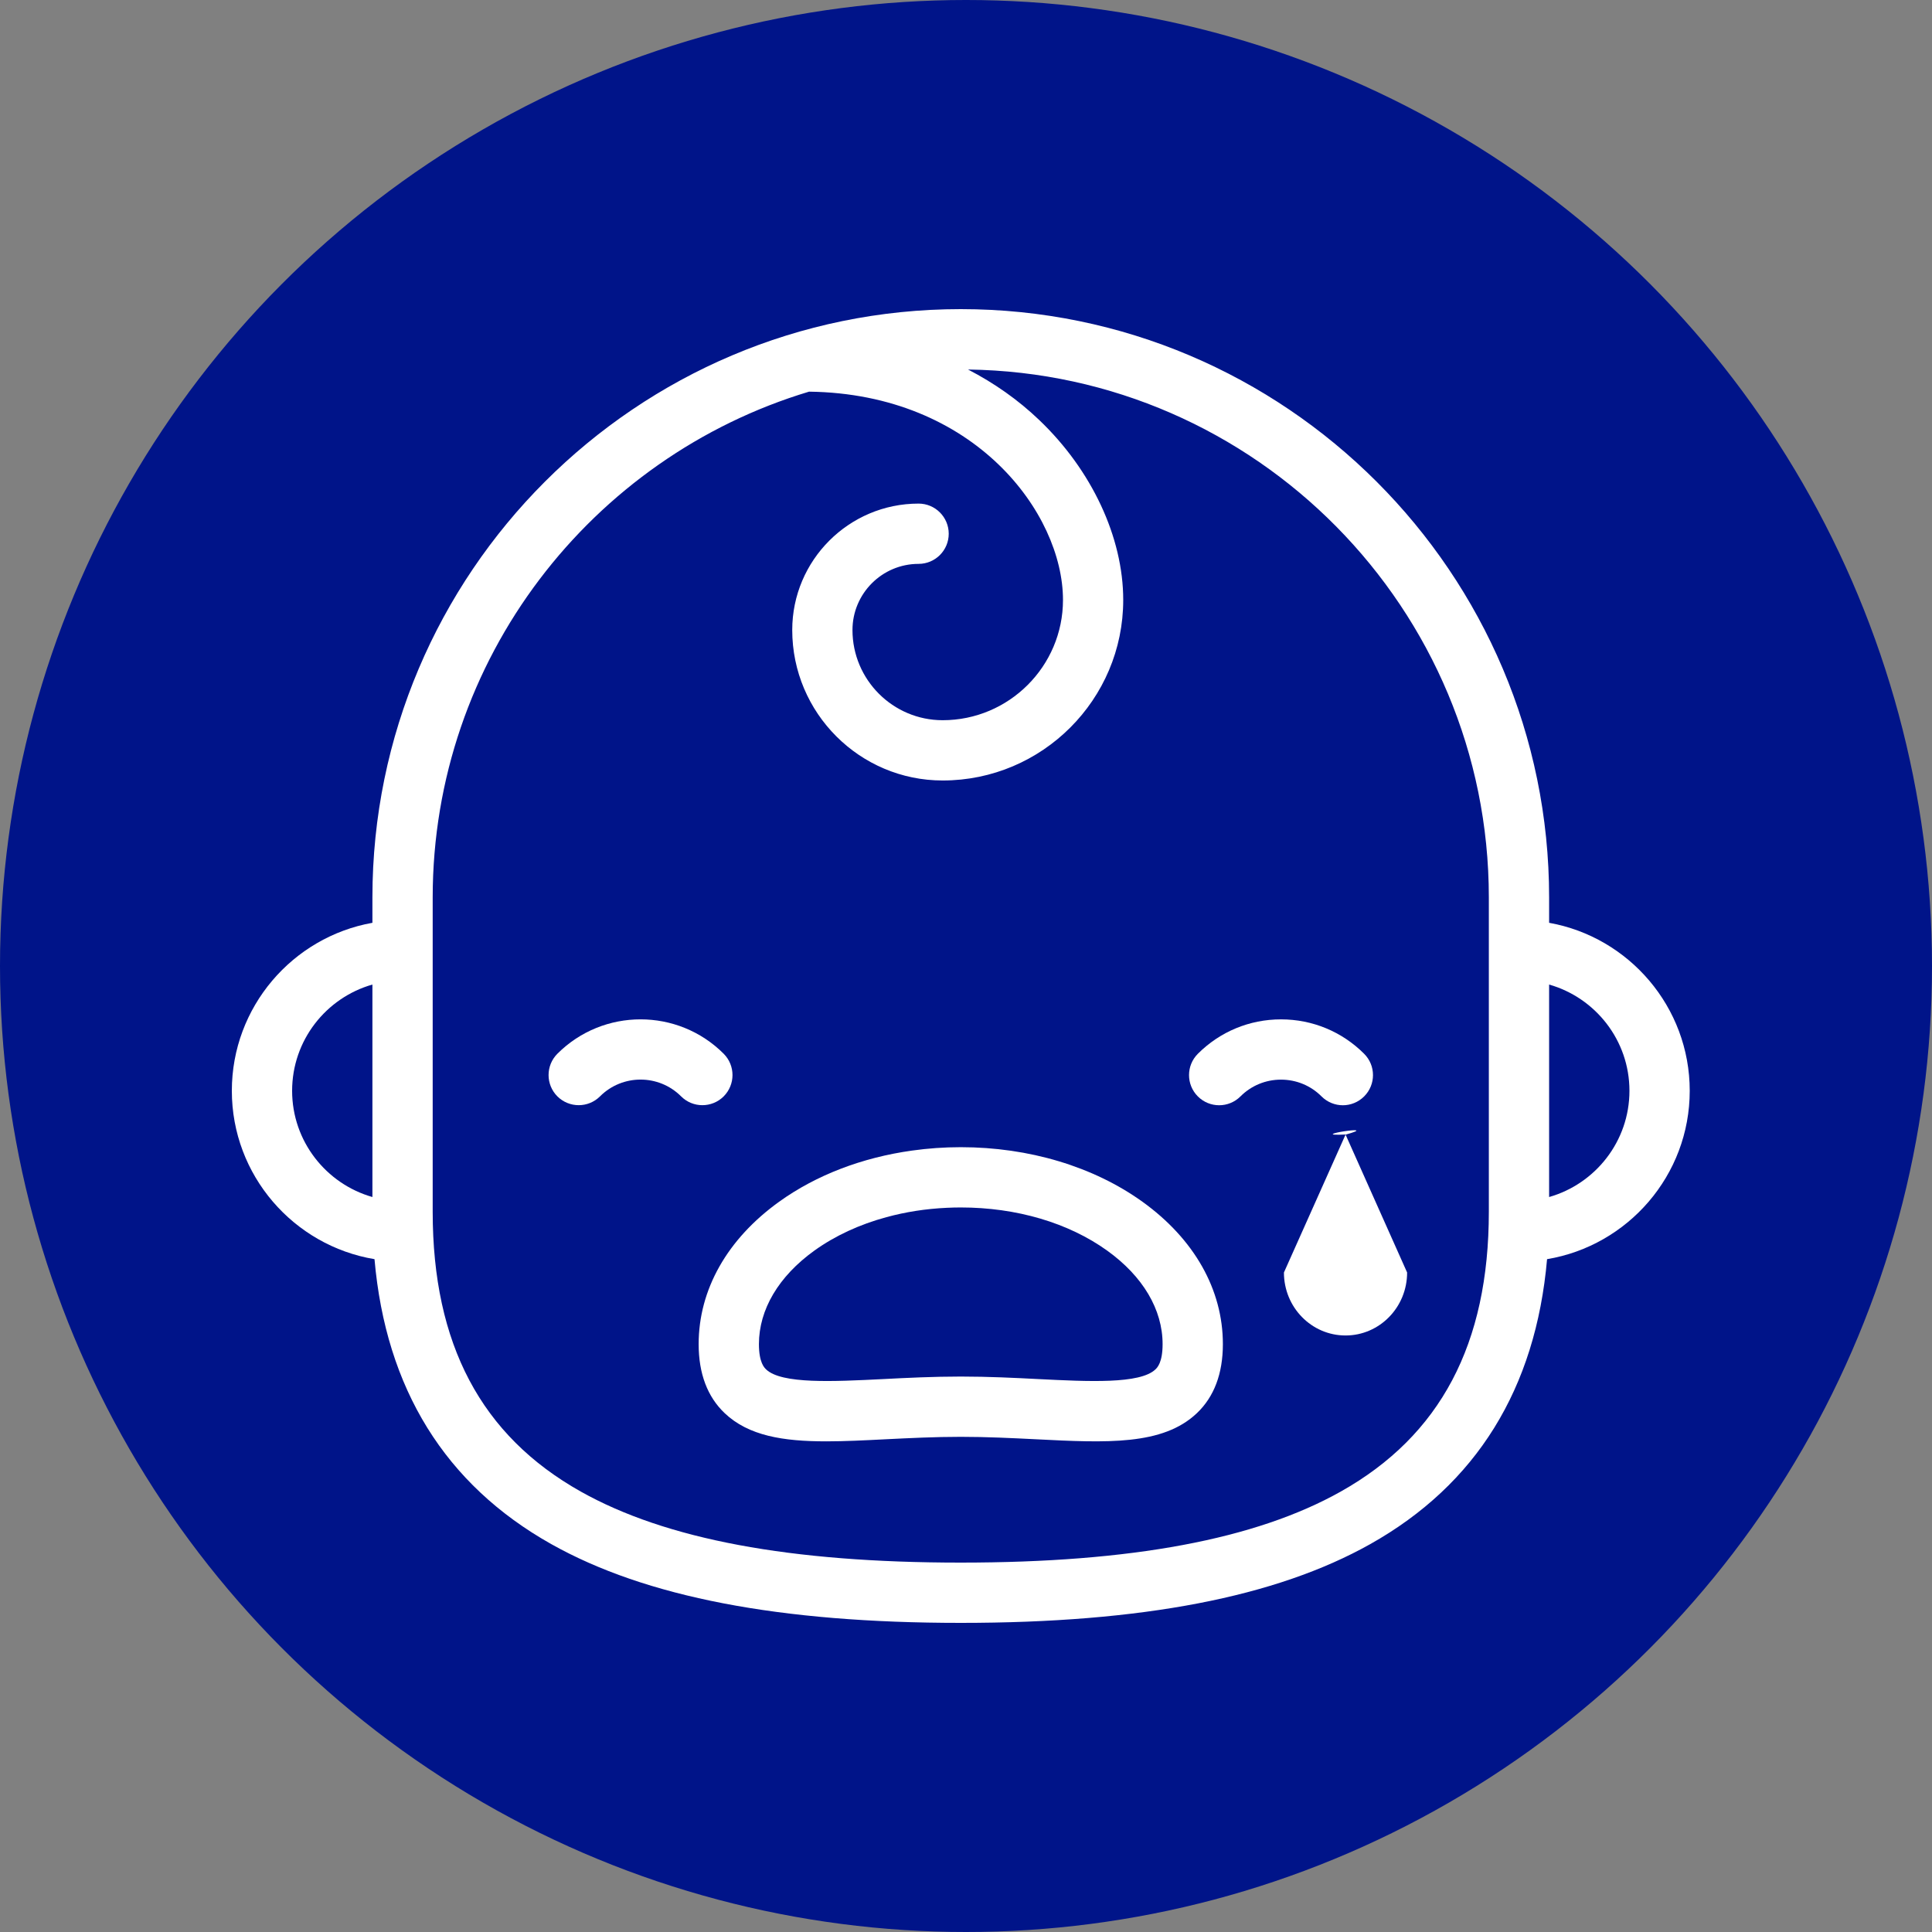
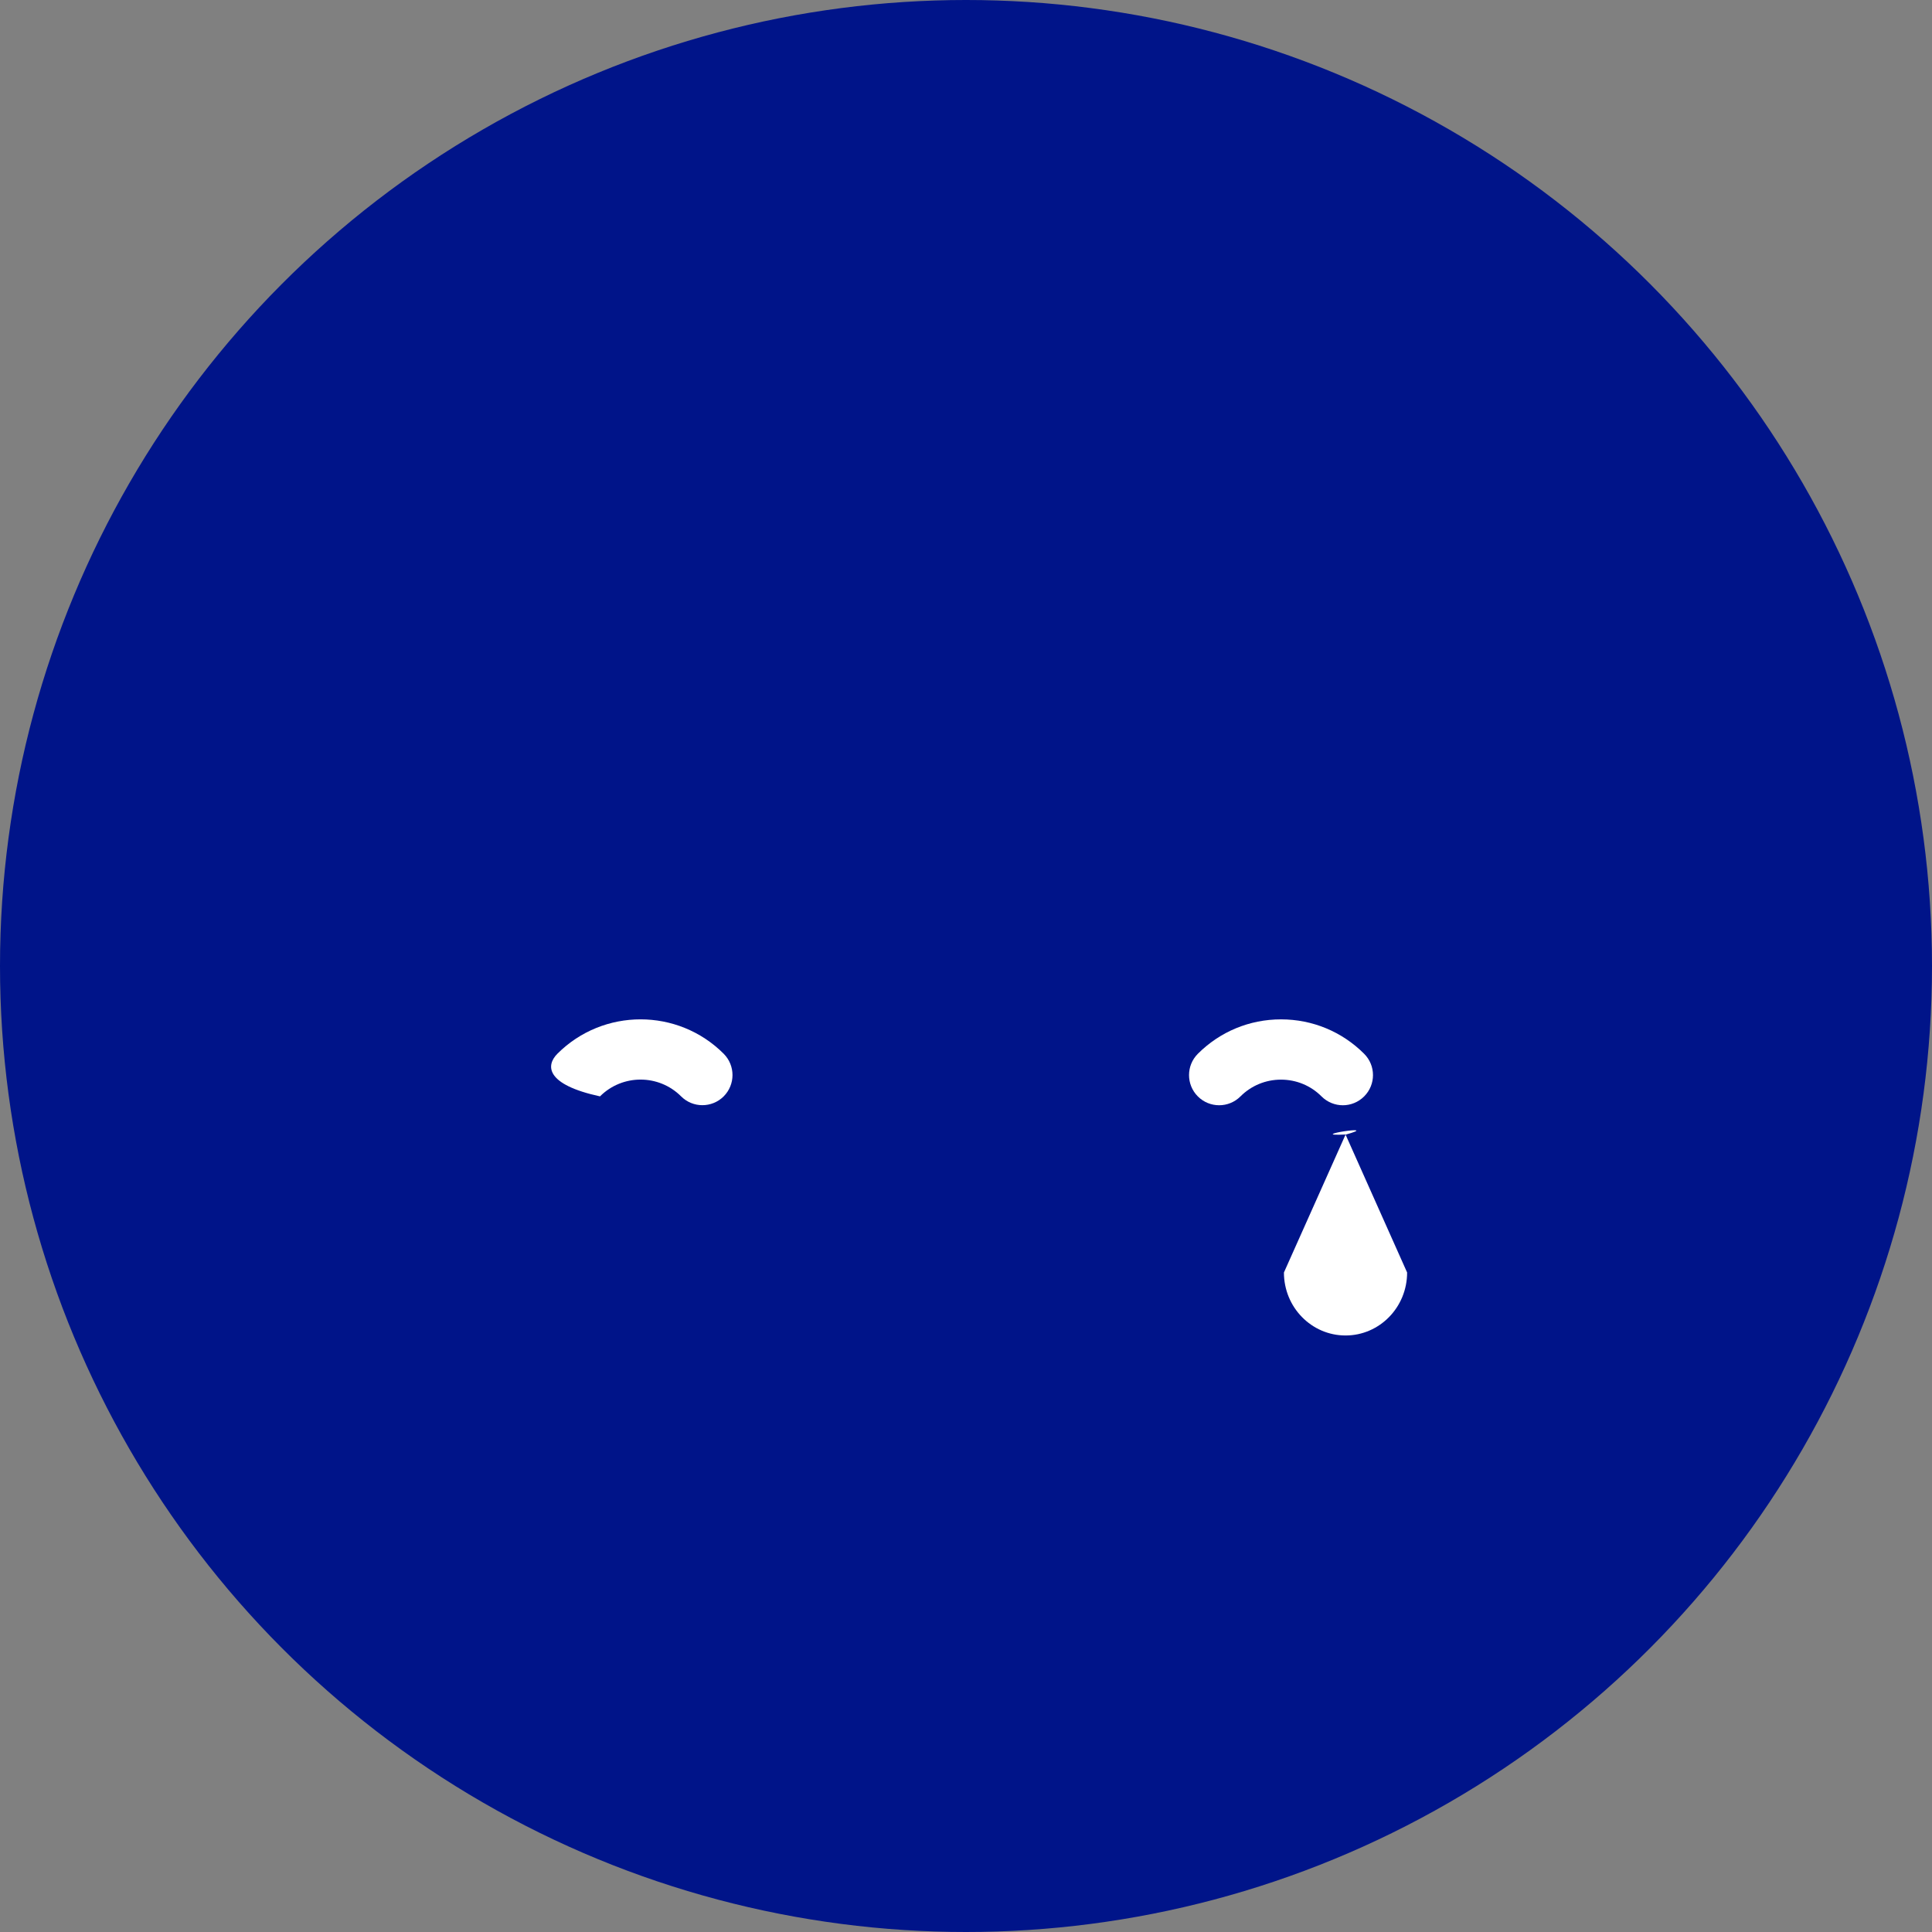
<svg xmlns="http://www.w3.org/2000/svg" width="50" height="50" viewBox="0 0 50 50" fill="none">
  <rect x="0" y="0" width="50" height="50" fill="#808080" stroke="none" />
  <circle cx="25" cy="25" r="25" fill="#001489" />
  <path d="M30.088 34.785C30.088 35.262 29.948 35.396 29.901 35.44C29.5 35.821 28.17 35.754 26.882 35.689C26.271 35.658 25.578 35.624 24.865 35.624C24.153 35.624 23.459 35.658 22.847 35.689C21.561 35.754 20.229 35.821 19.828 35.44C19.782 35.396 19.641 35.262 19.641 34.785C19.641 33.89 20.151 33.03 21.075 32.365C21.611 31.98 22.246 31.688 22.941 31.5V32.431C22.941 32.861 23.29 33.21 23.721 33.21C24.152 33.21 24.501 32.861 24.501 32.431V31.258C24.622 31.252 24.742 31.248 24.865 31.248C26.306 31.248 27.652 31.645 28.654 32.365C29.579 33.03 30.088 33.89 30.088 34.785Z" fill="#001489" />
  <path d="M40.091 25.479C41.289 25.82 42.17 26.922 42.17 28.229C42.17 29.534 41.289 30.637 40.091 30.977V25.479Z" fill="#001489" />
  <path d="M9.638 25.479V30.977C8.44 30.637 7.56 29.534 7.56 28.229C7.56 26.922 8.44 25.82 9.638 25.479Z" fill="#001489" />
  <path d="M38.532 23.229V31.362C38.532 34.786 37.278 37.155 34.698 38.604C32.495 39.841 29.278 40.442 24.865 40.442C22.658 40.442 20.751 40.292 19.12 39.987C17.488 39.682 16.133 39.222 15.031 38.604C12.452 37.155 11.198 34.786 11.198 31.362V23.229C11.198 17.057 15.311 11.829 20.939 10.138C25.226 10.192 27.51 13.287 27.51 15.528C27.51 17.244 26.113 18.641 24.396 18.641C23.11 18.641 22.063 17.594 22.063 16.306C22.063 15.363 22.83 14.595 23.774 14.595C24.204 14.595 24.553 14.246 24.553 13.815C24.553 13.385 24.204 13.035 23.774 13.035C21.97 13.035 20.503 14.503 20.503 16.306C20.503 18.454 22.25 20.201 24.396 20.201C26.973 20.201 29.07 18.105 29.07 15.528C29.07 13.909 28.256 12.168 26.894 10.87C26.349 10.35 25.729 9.913 25.052 9.564C32.502 9.665 38.532 15.756 38.532 23.229ZM35.304 28.376C35.609 28.071 35.609 27.577 35.304 27.272C34.73 26.698 33.965 26.381 33.152 26.381C32.339 26.381 31.575 26.698 31 27.272C30.696 27.577 30.696 28.071 31 28.376C31.305 28.68 31.798 28.68 32.103 28.376C32.383 28.095 32.756 27.941 33.152 27.941C33.548 27.941 33.922 28.095 34.201 28.376C34.353 28.528 34.553 28.604 34.753 28.604C34.952 28.604 35.152 28.528 35.304 28.376ZM30.977 36.571C31.422 36.147 31.648 35.547 31.648 34.785C31.648 33.375 30.908 32.065 29.565 31.099C28.3 30.19 26.631 29.689 24.865 29.689C23.1 29.689 21.43 30.19 20.165 31.099C18.821 32.065 18.082 33.375 18.082 34.785C18.082 35.547 18.308 36.147 18.754 36.571C19.373 37.16 20.27 37.301 21.382 37.301C21.859 37.301 22.375 37.275 22.925 37.248C23.548 37.216 24.192 37.184 24.865 37.184C25.539 37.184 26.182 37.216 26.804 37.248C28.641 37.34 30.09 37.412 30.977 36.571ZM18.73 28.376C19.034 28.071 19.034 27.577 18.73 27.272C17.543 26.086 15.612 26.086 14.426 27.272C14.122 27.577 14.122 28.071 14.426 28.376C14.73 28.68 15.224 28.68 15.528 28.376C16.108 27.797 17.048 27.797 17.627 28.376C17.779 28.528 17.978 28.604 18.178 28.604C18.378 28.604 18.578 28.528 18.73 28.376Z" fill="#001489" />
-   <path d="M40.091 23.882C42.156 24.251 43.73 26.06 43.73 28.23C43.73 30.418 42.129 32.239 40.038 32.587C39.744 35.941 38.208 38.419 35.461 39.962C33.019 41.333 29.553 42 24.865 42C20.177 42 16.71 41.333 14.268 39.962C11.521 38.419 9.986 35.941 9.692 32.587C7.6 32.239 6 30.418 6 28.23C6 26.06 7.572 24.251 9.638 23.882V23.227C9.638 14.831 16.469 8 24.865 8C33.26 8 40.091 14.831 40.091 23.227V23.882ZM42.17 28.23C42.17 26.923 41.289 25.821 40.091 25.48V30.979C41.289 30.638 42.17 29.535 42.17 28.23ZM38.531 31.36V23.227C38.531 15.754 32.502 9.663 25.052 9.563C25.729 9.912 26.349 10.348 26.893 10.868C28.255 12.166 29.069 13.907 29.069 15.527C29.069 18.103 26.973 20.199 24.396 20.199C22.249 20.199 20.503 18.452 20.503 16.305C20.503 14.501 21.97 13.033 23.773 13.033C24.204 13.033 24.553 13.383 24.553 13.813C24.553 14.244 24.204 14.593 23.773 14.593C22.829 14.593 22.062 15.361 22.062 16.305C22.062 17.592 23.109 18.639 24.396 18.639C26.113 18.639 27.51 17.242 27.51 15.527C27.51 13.286 25.226 10.19 20.938 10.136C15.311 11.827 11.198 17.055 11.198 23.227V31.36C11.198 34.784 12.451 37.153 15.031 38.602C16.132 39.22 17.487 39.68 19.119 39.985C20.75 40.29 22.658 40.44 24.865 40.44C29.278 40.44 32.495 39.839 34.698 38.602C37.277 37.153 38.531 34.784 38.531 31.36ZM9.638 30.979V25.48C8.44 25.821 7.56 26.923 7.56 28.23C7.56 29.535 8.44 30.638 9.638 30.979Z" fill="white" />
  <path d="M35.304 27.272C35.609 27.577 35.609 28.07 35.304 28.375C35.152 28.527 34.952 28.604 34.753 28.604C34.553 28.604 34.353 28.527 34.201 28.375C33.922 28.095 33.548 27.941 33.152 27.941C32.756 27.941 32.383 28.095 32.103 28.375C31.798 28.68 31.305 28.68 31 28.375C30.696 28.07 30.696 27.577 31 27.272C31.575 26.698 32.339 26.381 33.152 26.381C33.965 26.381 34.73 26.698 35.304 27.272Z" fill="white" />
-   <path d="M18.729 27.271C19.033 27.576 19.033 28.069 18.729 28.374C18.577 28.526 18.377 28.602 18.177 28.602C17.978 28.602 17.779 28.526 17.627 28.374C17.048 27.795 16.107 27.795 15.528 28.374C15.224 28.678 14.73 28.678 14.425 28.374C14.121 28.069 14.121 27.576 14.425 27.271C15.612 26.084 17.543 26.084 18.729 27.271Z" fill="white" />
-   <path d="M29.565 31.1C28.299 30.191 26.631 29.689 24.865 29.689C24.436 29.689 24.014 29.719 23.602 29.777C22.313 29.957 21.123 30.411 20.165 31.1C18.821 32.066 18.081 33.375 18.081 34.786C18.081 35.547 18.308 36.148 18.754 36.572C19.373 37.16 20.27 37.302 21.382 37.302C21.859 37.302 22.375 37.276 22.925 37.248C23.548 37.217 24.192 37.185 24.865 37.185C25.539 37.185 26.182 37.217 26.804 37.248C28.641 37.341 30.09 37.413 30.976 36.572C31.422 36.148 31.648 35.547 31.648 34.786C31.648 33.375 30.908 32.066 29.565 31.1ZM29.901 35.441C29.5 35.822 28.17 35.755 26.882 35.691C26.271 35.659 25.578 35.625 24.865 35.625C24.153 35.625 23.459 35.659 22.847 35.691C21.561 35.755 20.229 35.822 19.828 35.441C19.782 35.397 19.641 35.264 19.641 34.786C19.641 33.891 20.151 33.031 21.075 32.366C21.611 31.981 22.246 31.688 22.941 31.5C23.435 31.365 23.959 31.283 24.501 31.258C24.622 31.252 24.742 31.249 24.865 31.249C26.306 31.249 27.652 31.646 28.654 32.366C29.579 33.031 30.088 33.891 30.088 34.786C30.088 35.264 29.948 35.397 29.901 35.441Z" fill="white" />
+   <path d="M18.729 27.271C19.033 27.576 19.033 28.069 18.729 28.374C18.577 28.526 18.377 28.602 18.177 28.602C17.978 28.602 17.779 28.526 17.627 28.374C17.048 27.795 16.107 27.795 15.528 28.374C14.121 28.069 14.121 27.576 14.425 27.271C15.612 26.084 17.543 26.084 18.729 27.271Z" fill="white" />
  <path d="M34.822 29.361L36.416 32.932C36.416 33.833 35.703 34.562 34.822 34.562C33.942 34.562 33.228 33.833 33.228 32.932L34.822 29.365C35.832 29.084 33.715 29.415 34.822 29.361Z" fill="white" />
</svg>